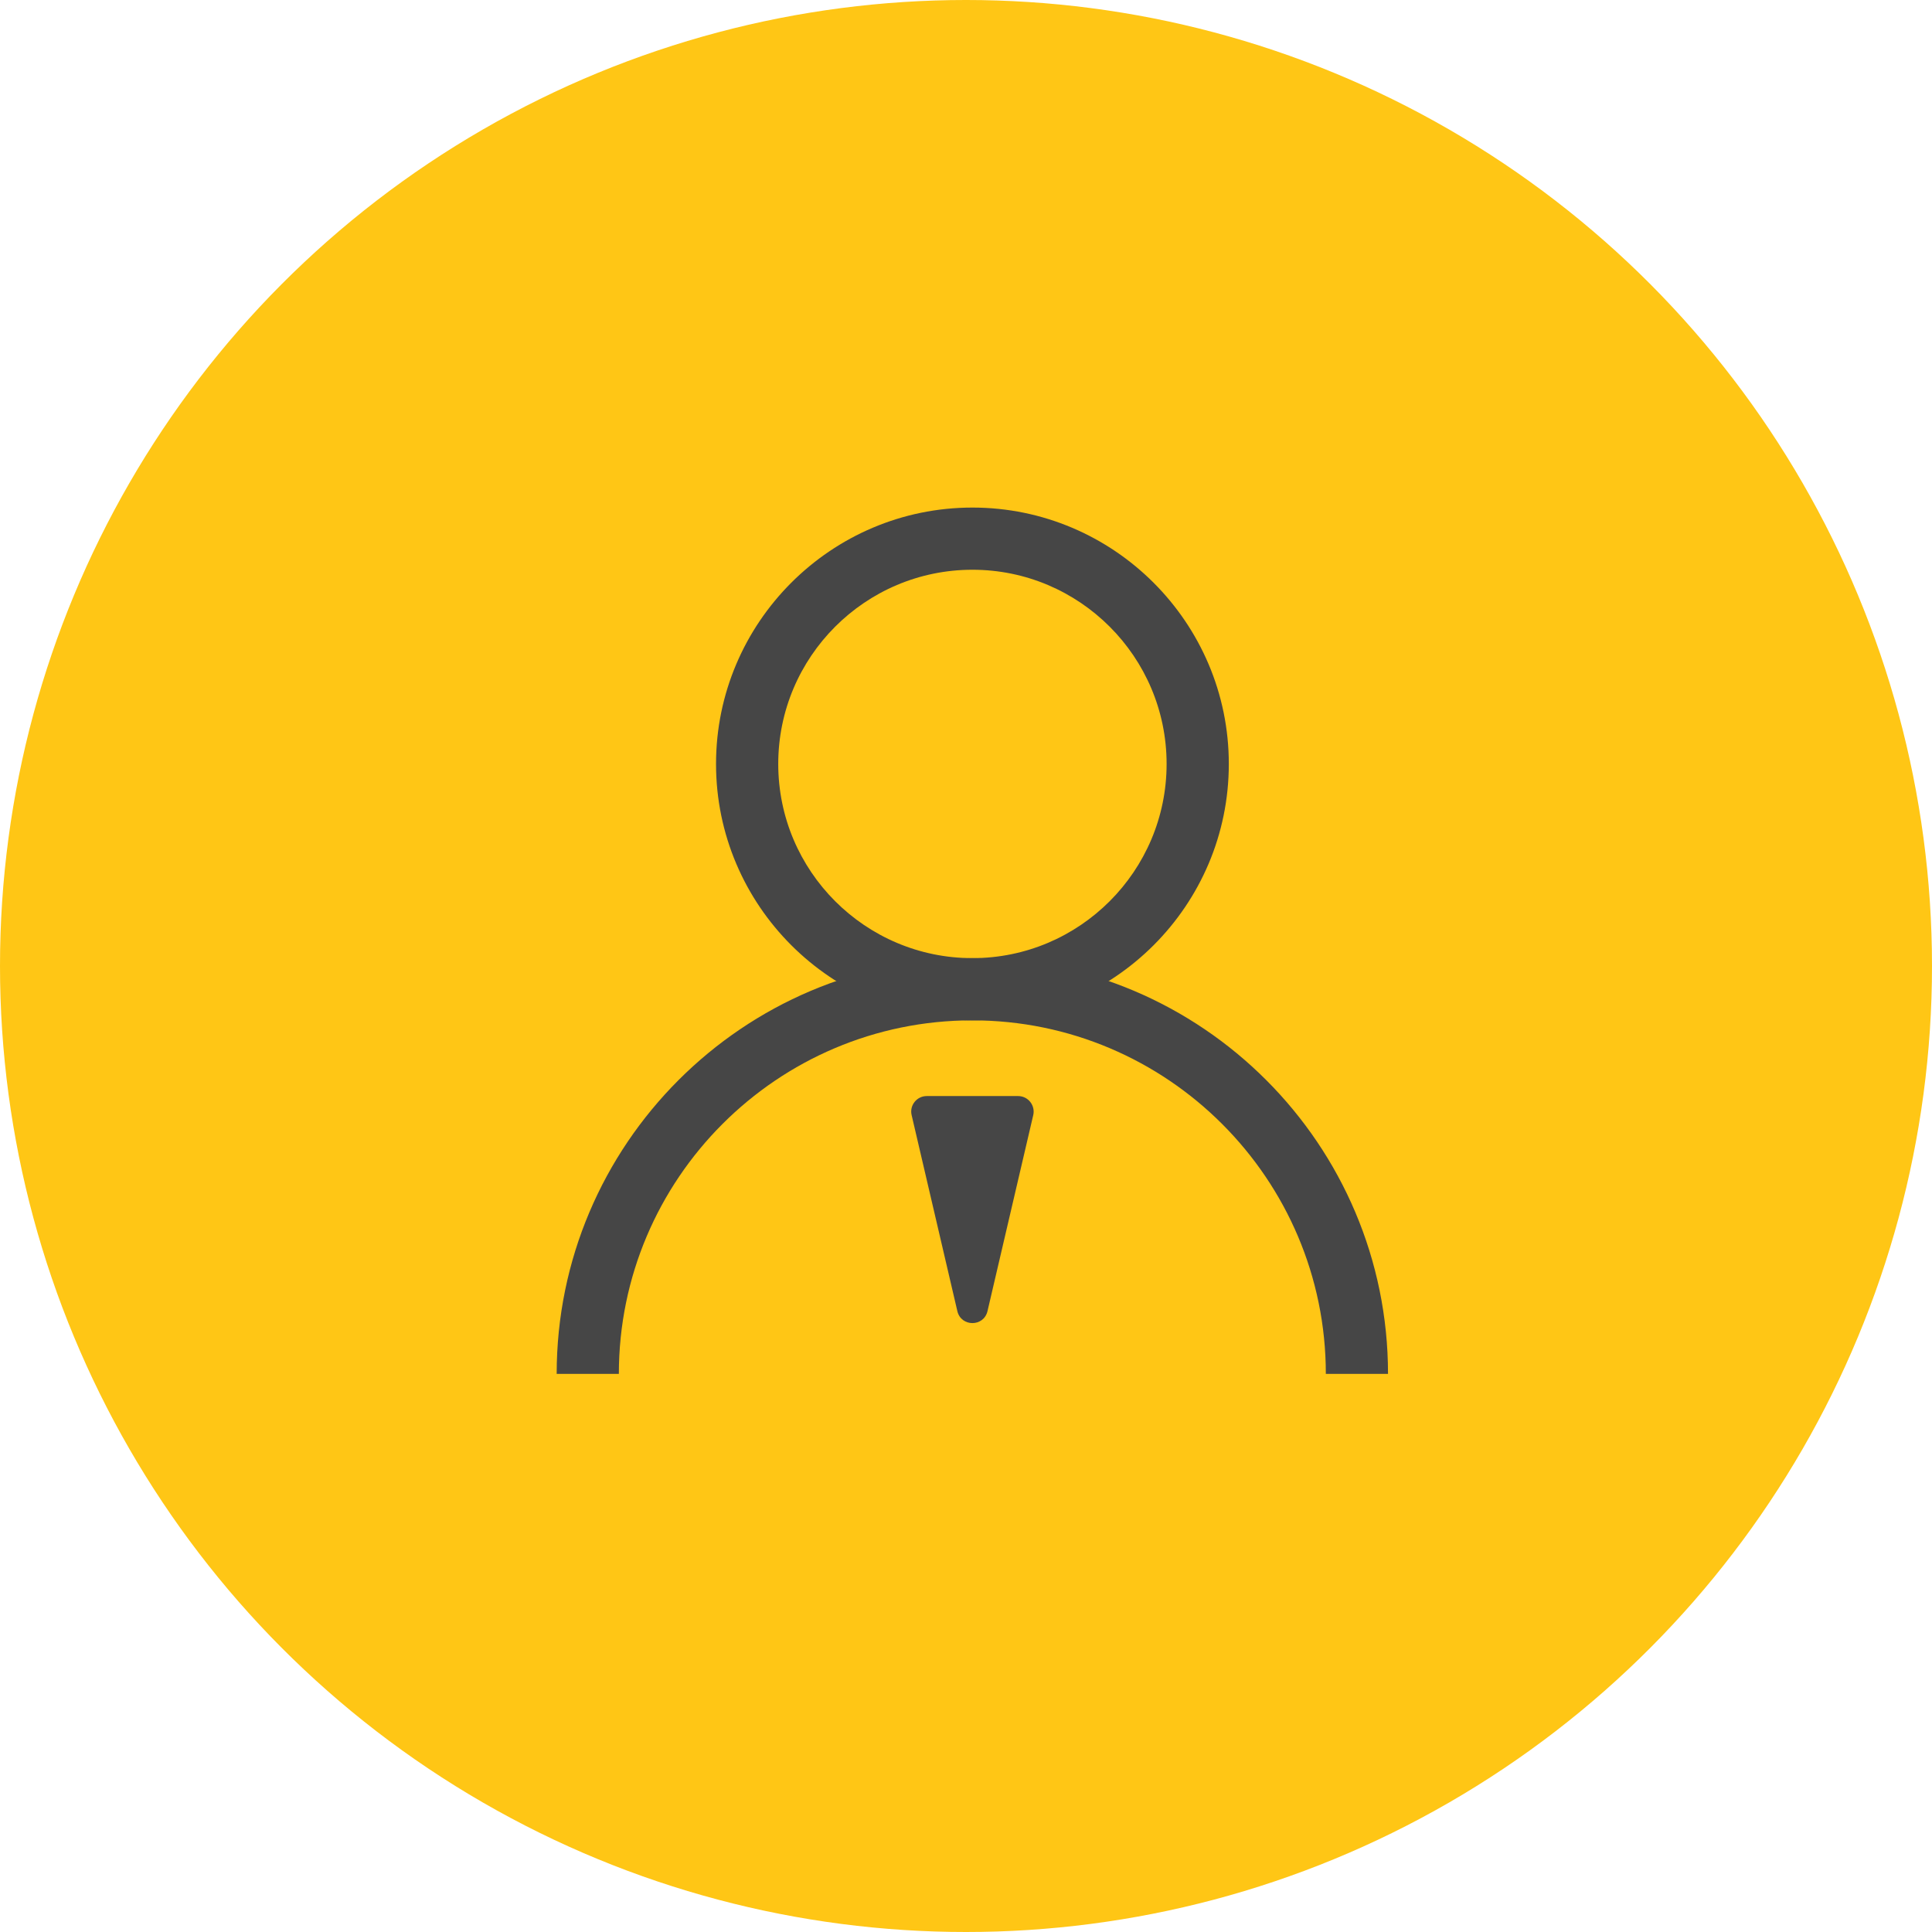
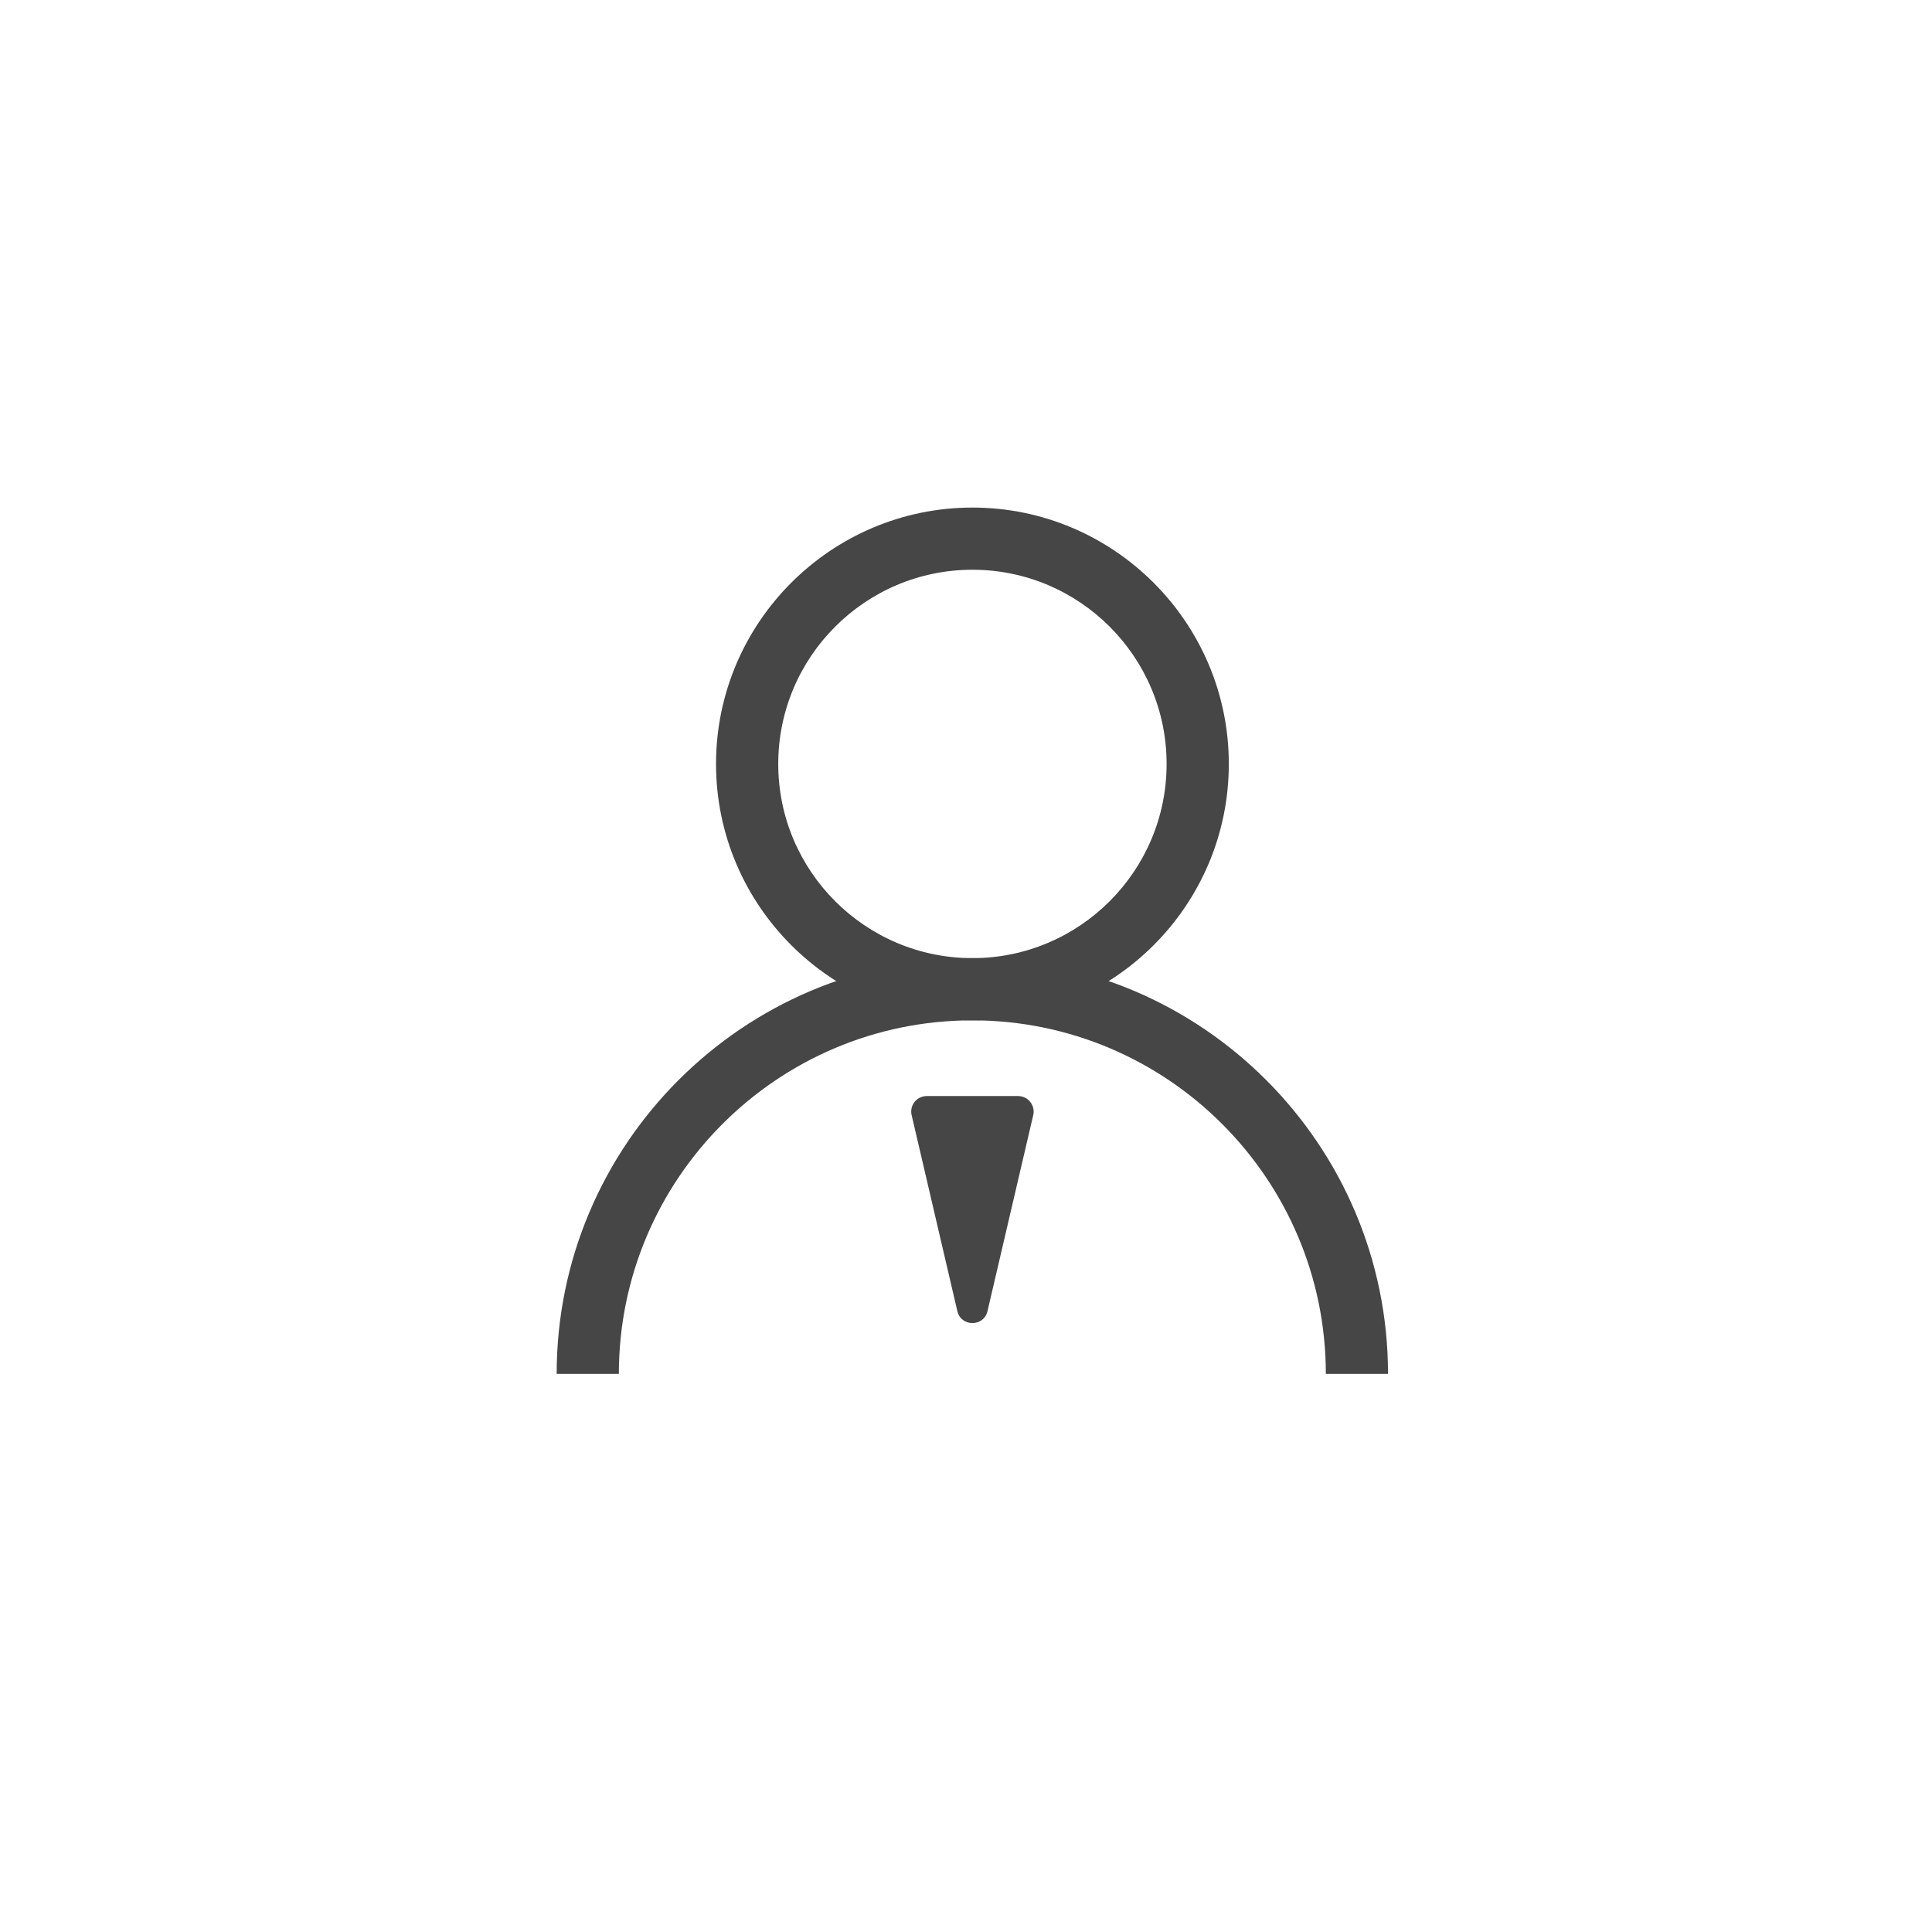
<svg xmlns="http://www.w3.org/2000/svg" width="60px" height="60px" viewBox="0 0 60 60" version="1.1">
  <title>编组 6</title>
  <g id="pc端" stroke="none" stroke-width="1" fill="none" fill-rule="evenodd">
    <g id="夏令营" transform="translate(-1085, -7090)">
      <g id="编组-6" transform="translate(1085, 7090)">
-         <circle id="椭圆形备份-9" fill="#FFC615" cx="30" cy="30" r="30" />
        <g id="编组" transform="translate(17.288, 15.763)" fill="#464646" fill-rule="nonzero">
          <path d="M12.912,15.925 C8.522,15.925 4.949,12.351 4.949,7.962 C4.949,3.573 8.522,0 12.912,0 C17.301,0 20.874,3.573 20.874,7.962 C20.874,12.356 17.301,15.925 12.912,15.925 Z M12.912,1.931 C9.585,1.931 6.881,4.635 6.881,7.962 C6.881,11.289 9.585,13.993 12.912,13.993 C16.238,13.993 18.942,11.289 18.942,7.962 C18.942,4.635 16.238,1.931 12.912,1.931 L12.912,1.931 Z" id="形状" />
          <path d="M25.818,26.905 L23.887,26.905 C23.887,20.85 18.962,15.925 12.907,15.925 C6.852,15.925 1.931,20.85 1.931,26.905 L0,26.905 C0,19.787 5.789,13.993 12.912,13.993 C20.034,13.993 25.818,19.787 25.818,26.905 Z" id="路径" />
          <path d="M13.38,24.954 L14.8,18.87 C14.834,18.727 14.8,18.576 14.709,18.46 C14.618,18.344 14.479,18.276 14.331,18.276 L11.492,18.276 C11.183,18.276 10.951,18.566 11.024,18.87 L12.443,24.954 C12.559,25.451 13.264,25.451 13.38,24.954 Z" id="路径" />
        </g>
      </g>
    </g>
  </g>
</svg>